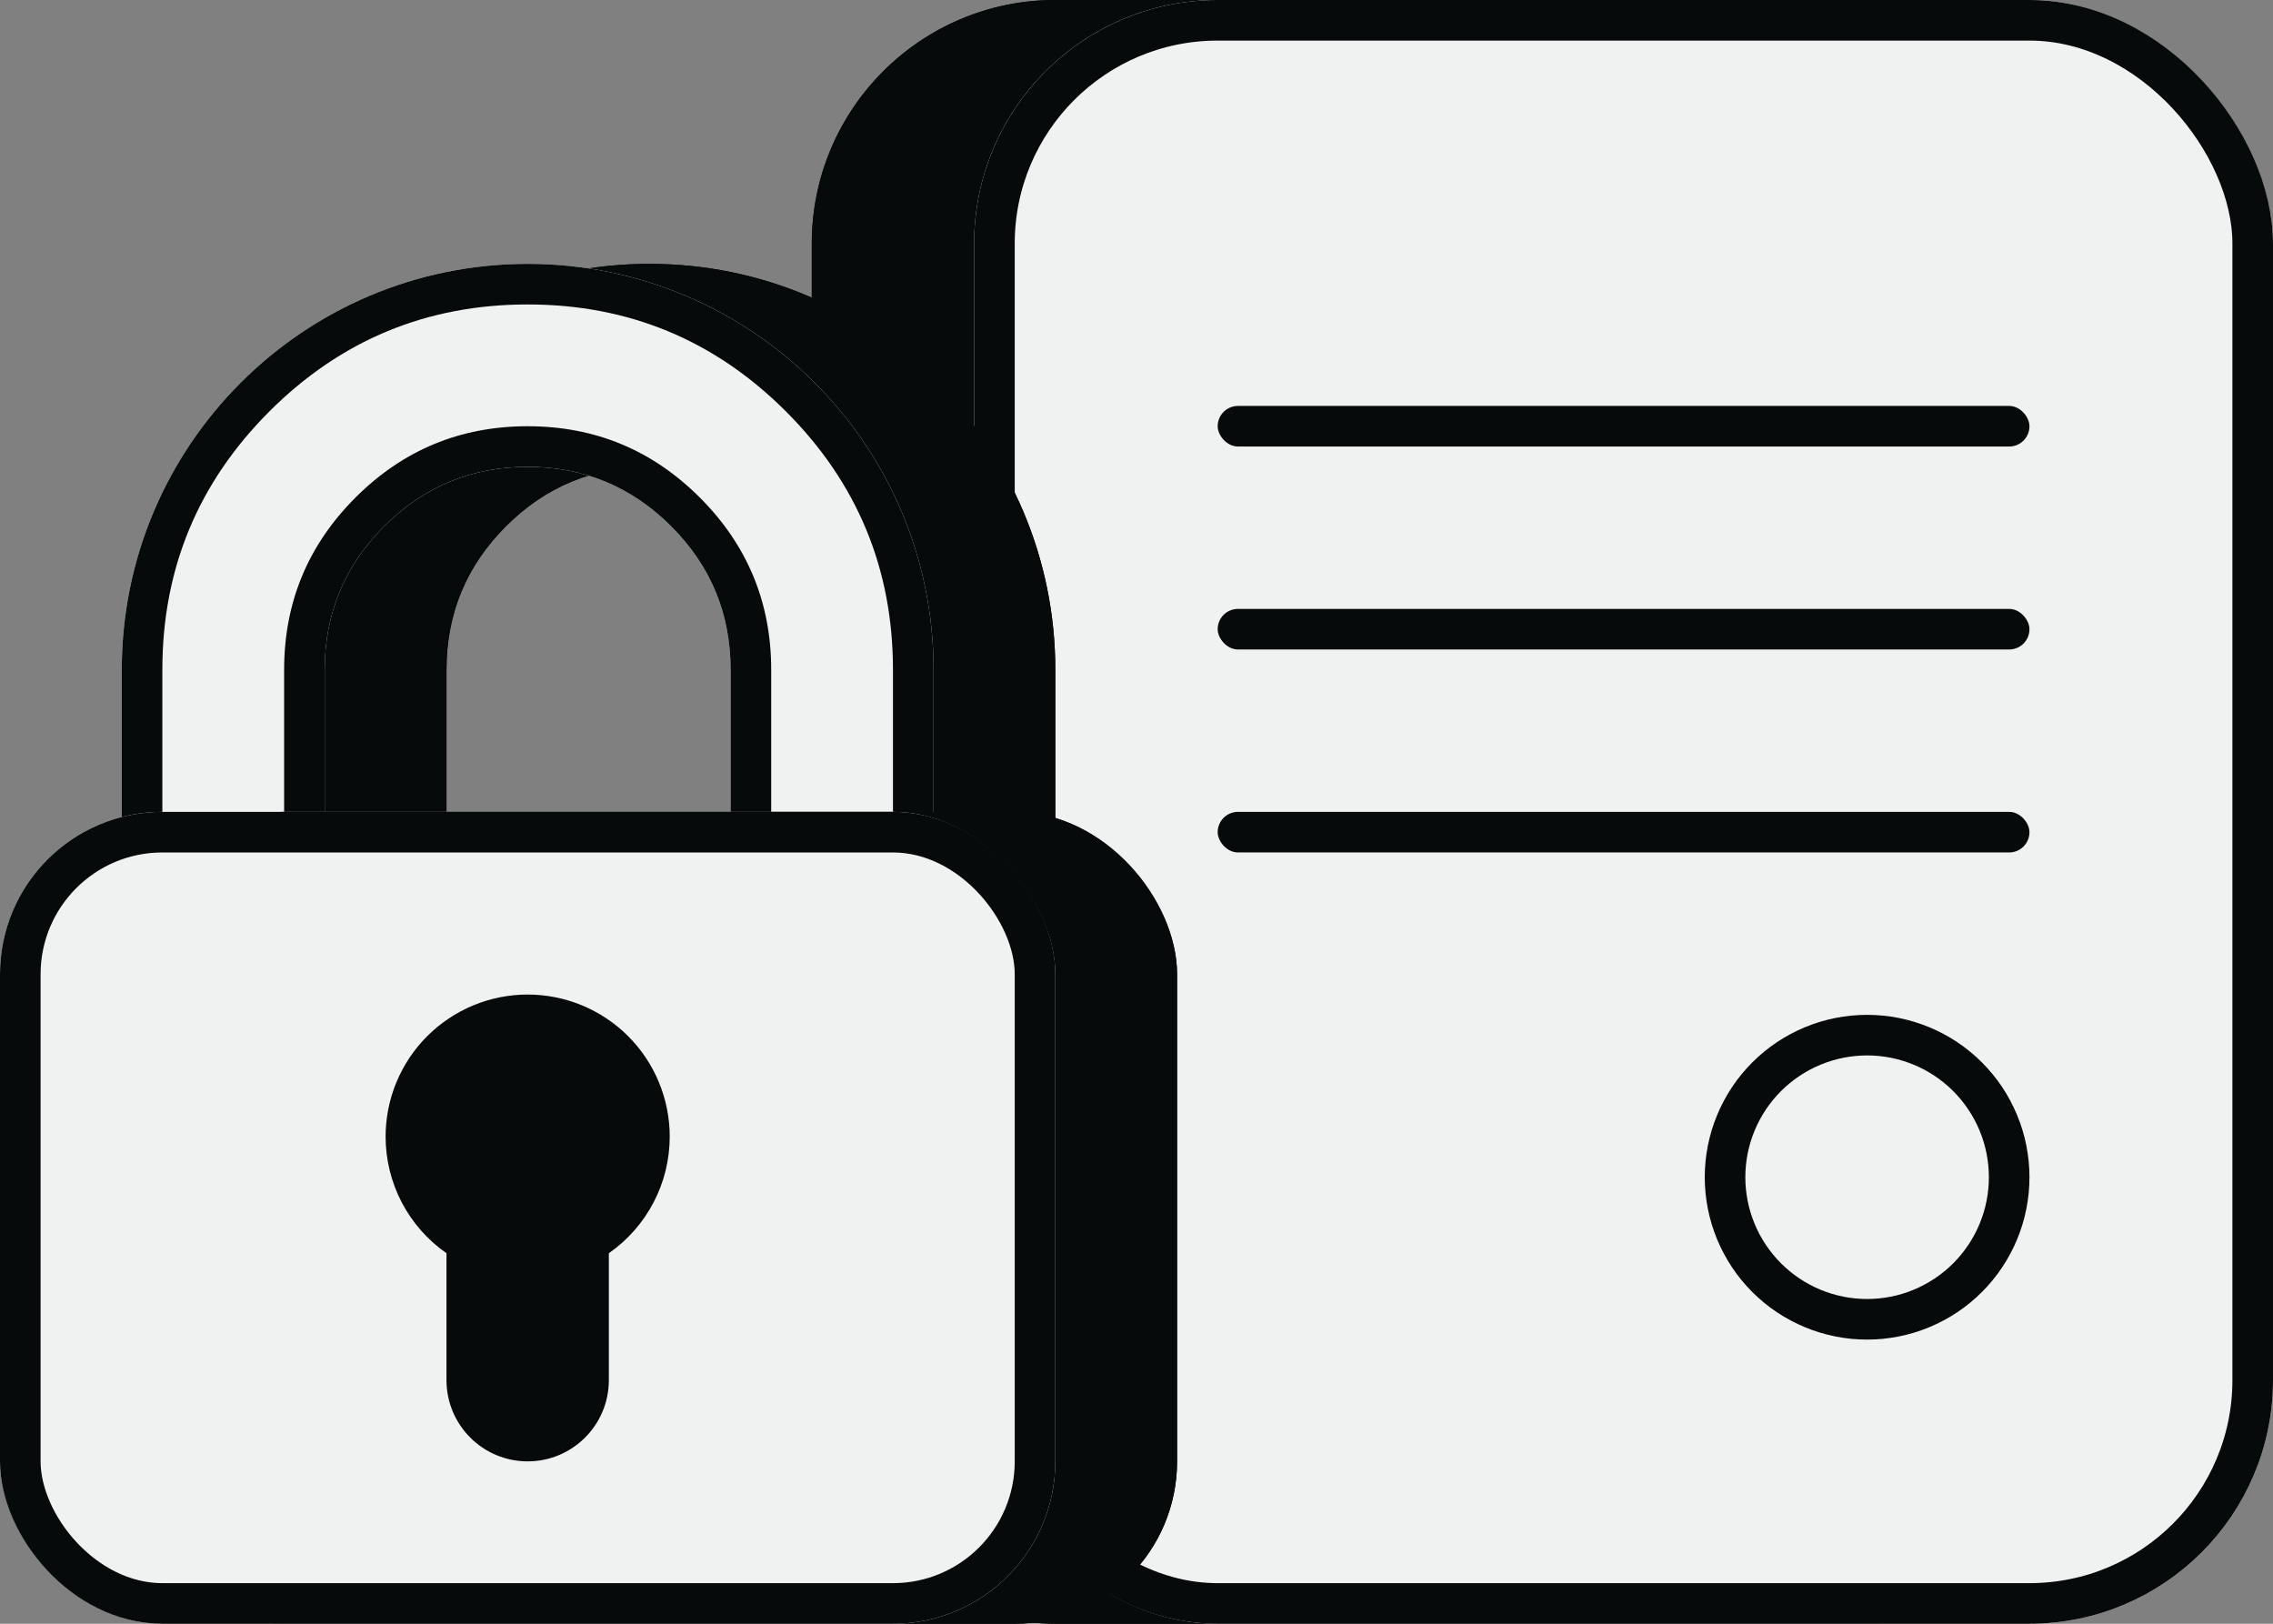
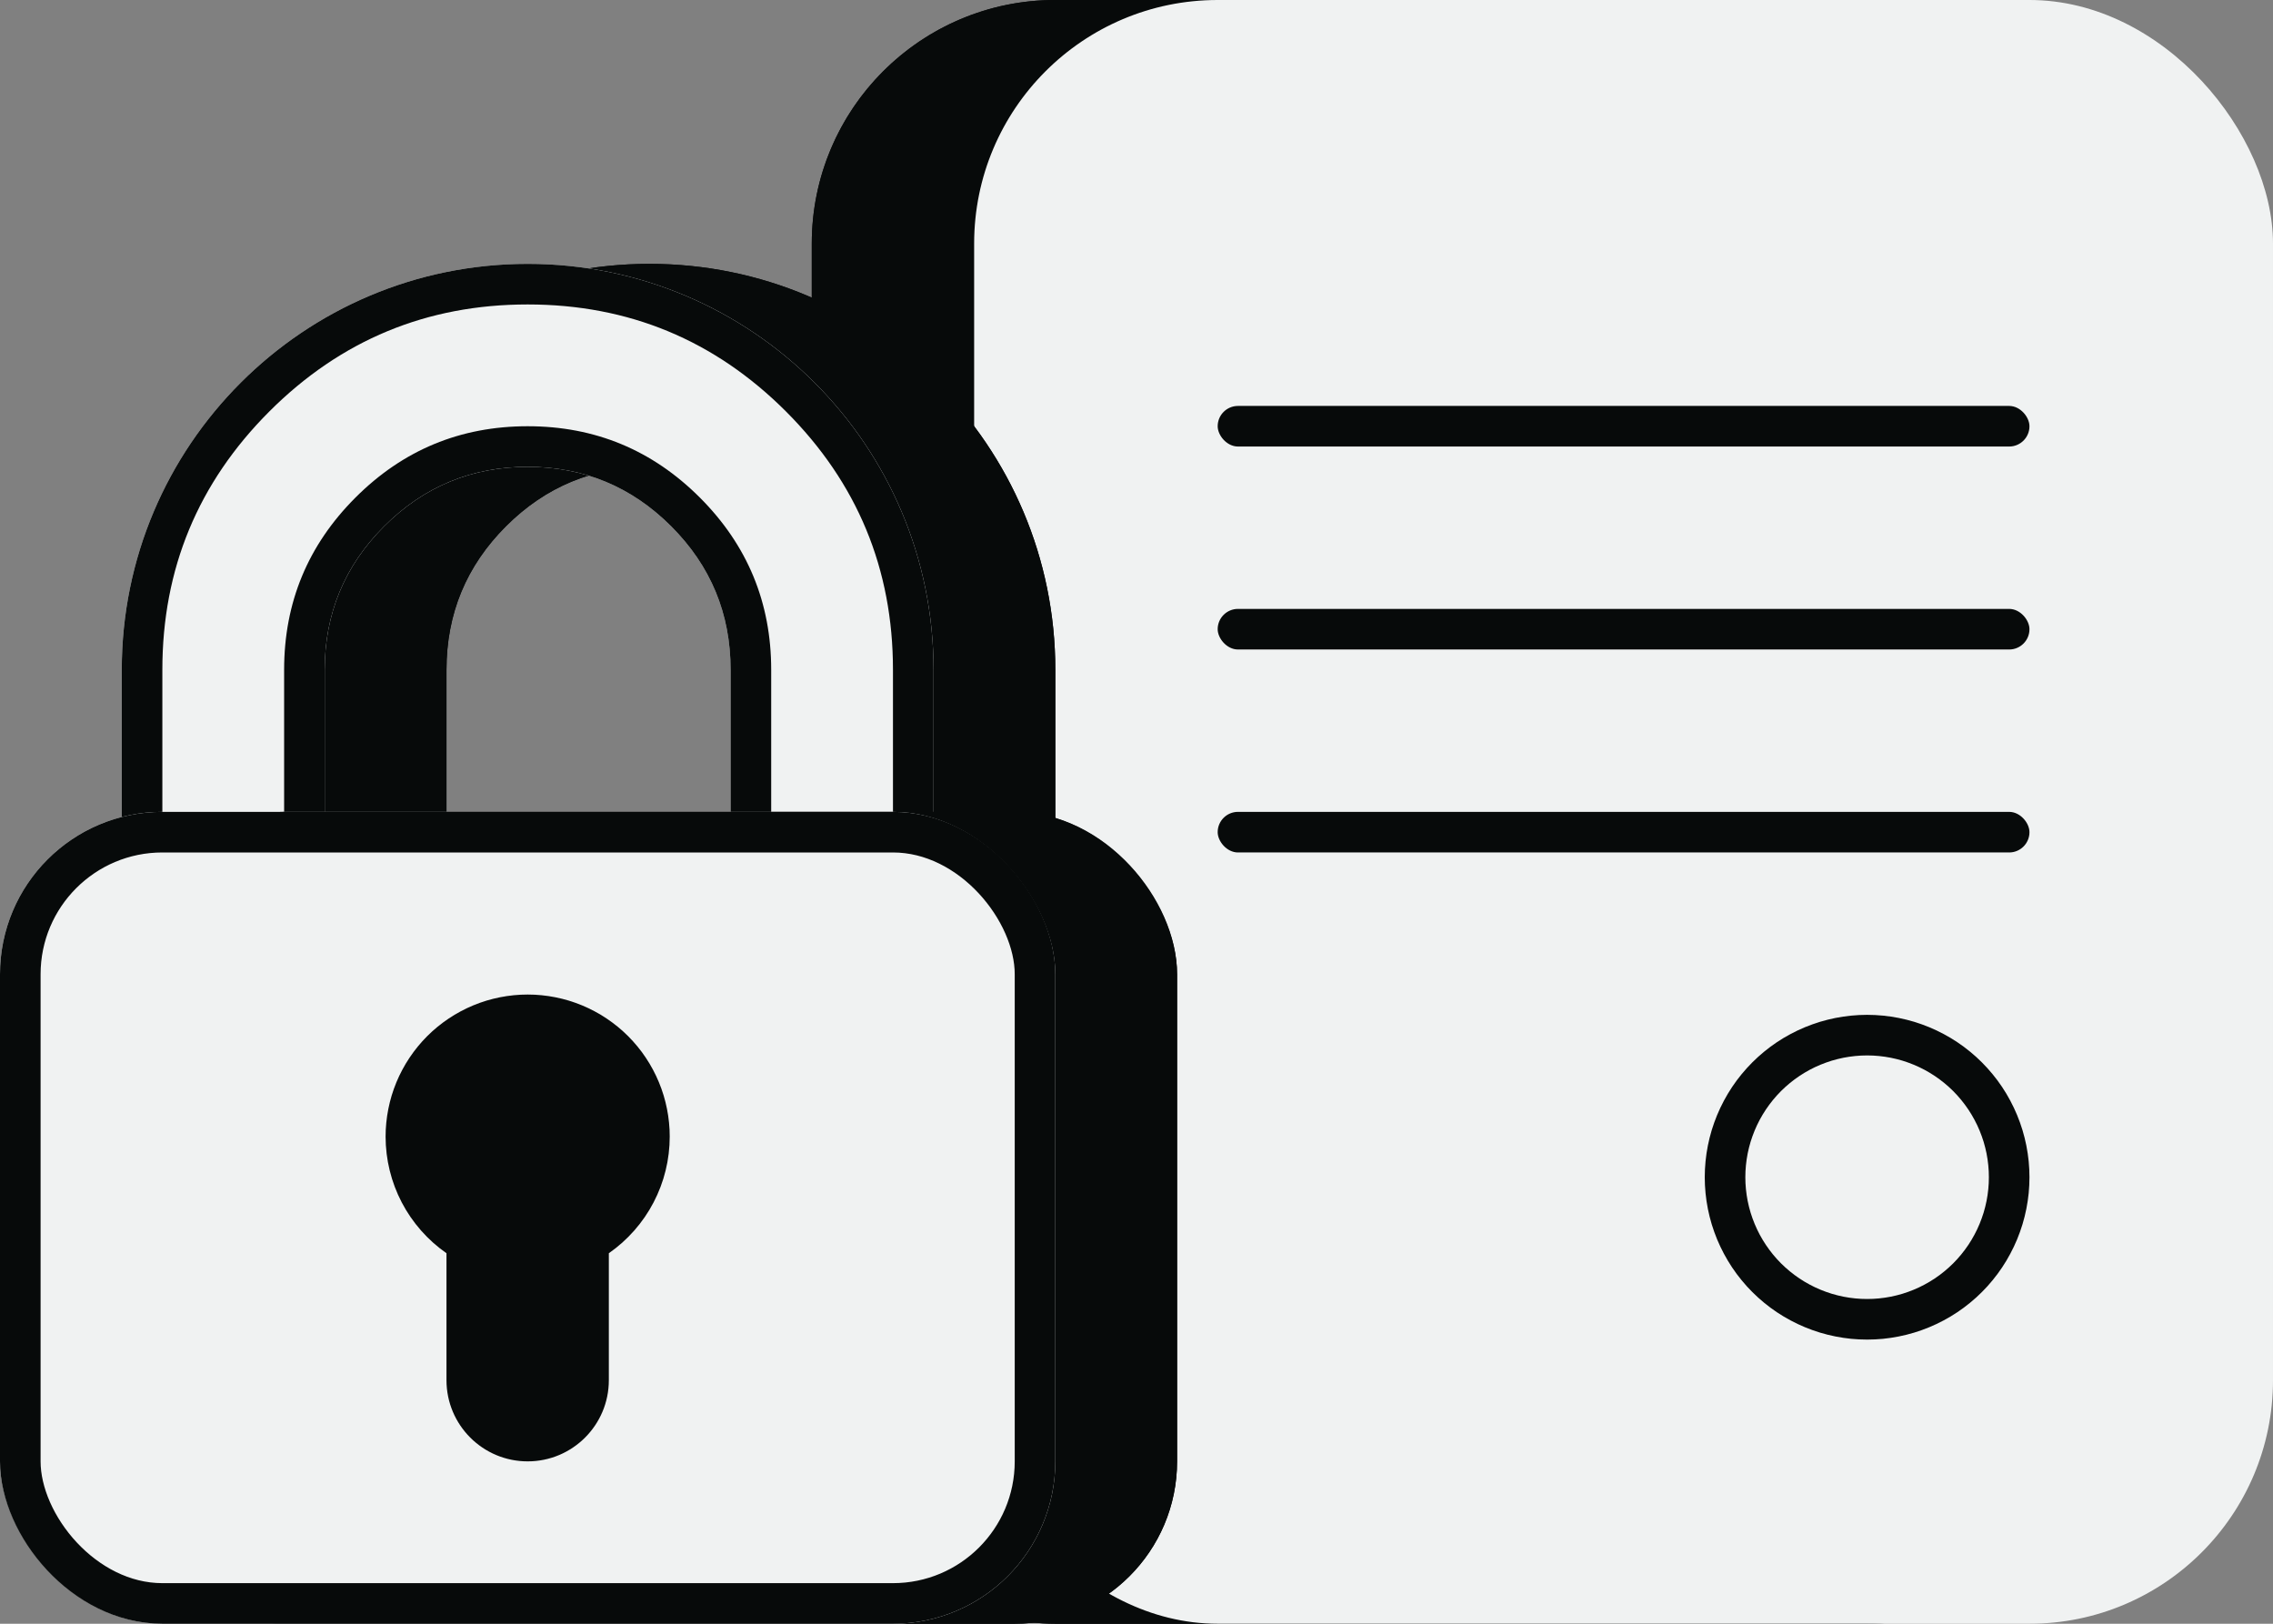
<svg xmlns="http://www.w3.org/2000/svg" fill="none" version="1.1" width="112" height="80" viewBox="0 0 112 80">
  <rect x="0" y="0" width="112" height="80" fill="#808080" stroke="none" />
  <g>
    <g>
      <rect x="40" y="0" width="64" height="80" rx="12" fill="#070A0A" fill-opacity="1" />
      <rect x="41" y="1" width="62" height="78" rx="11" fill-opacity="0" stroke-opacity="1" stroke="#070A0A" fill="none" stroke-width="2" />
    </g>
    <g>
      <rect x="48" y="0" width="64" height="80" rx="12" fill="#F0F2F2" fill-opacity="1" />
-       <rect x="49" y="1" width="62" height="78" rx="11" fill-opacity="0" stroke-opacity="1" stroke="#070A0A" fill="none" stroke-width="2" />
    </g>
    <g>
      <rect x="60" y="20" width="40" height="2" rx="1" fill="#070A0A" fill-opacity="1" />
    </g>
    <g>
      <rect x="60" y="30" width="40" height="2" rx="1" fill="#070A0A" fill-opacity="1" />
    </g>
    <g>
      <rect x="60" y="40" width="40" height="2" rx="1" fill="#070A0A" fill-opacity="1" />
    </g>
    <g>
      <path d="M100,58Q100,58.196,99.99,58.393Q99.981,58.589,99.962,58.784Q99.942,58.98,99.913,59.174Q99.885,59.368,99.846,59.561Q99.808,59.753,99.76,59.944Q99.713,60.134,99.656,60.322Q99.599,60.51,99.532,60.695Q99.466,60.88,99.391,61.062Q99.316,61.243,99.232,61.42Q99.148,61.598,99.055,61.771Q98.963,61.944,98.862,62.113Q98.761,62.281,98.652,62.445Q98.543,62.608,98.426,62.766Q98.309,62.923,98.184,63.075Q98.059,63.227,97.928,63.373Q97.796,63.518,97.657,63.657Q97.518,63.796,97.373,63.928Q97.227,64.059,97.075,64.184Q96.923,64.309,96.766,64.426Q96.608,64.543,96.445,64.652Q96.281,64.761,96.113,64.862Q95.944,64.963,95.771,65.055Q95.598,65.148,95.42,65.232Q95.243,65.316,95.061,65.391Q94.88,65.466,94.695,65.532Q94.51,65.599,94.322,65.656Q94.134,65.713,93.944,65.76Q93.753,65.808,93.561,65.846Q93.368,65.885,93.174,65.913Q92.98,65.942,92.784,65.962Q92.589,65.981,92.393,65.99Q92.196,66,92,66Q91.804,66,91.607,65.99Q91.411,65.981,91.216,65.962Q91.02,65.942,90.826,65.913Q90.632,65.885,90.439,65.846Q90.247,65.808,90.056,65.76Q89.866,65.713,89.678,65.656Q89.49,65.599,89.305,65.532Q89.12,65.466,88.939,65.391Q88.757,65.316,88.58,65.232Q88.402,65.148,88.229,65.055Q88.056,64.963,87.887,64.862Q87.719,64.761,87.555,64.652Q87.392,64.543,87.234,64.426Q87.077,64.309,86.925,64.184Q86.773,64.059,86.628,63.928Q86.482,63.796,86.343,63.657Q86.204,63.518,86.072,63.373Q85.941,63.227,85.816,63.075Q85.691,62.923,85.574,62.766Q85.457,62.608,85.348,62.445Q85.239,62.281,85.138,62.113Q85.037,61.944,84.945,61.771Q84.852,61.598,84.768,61.42Q84.684,61.243,84.609,61.062Q84.534,60.88,84.468,60.695Q84.401,60.51,84.344,60.322Q84.287,60.134,84.24,59.944Q84.192,59.753,84.154,59.561Q84.115,59.368,84.087,59.174Q84.058,58.98,84.039,58.784Q84.019,58.589,84.01,58.393Q84,58.196,84,58Q84,57.804,84.01,57.607Q84.019,57.411,84.039,57.216Q84.058,57.02,84.087,56.826Q84.115,56.632,84.154,56.439Q84.192,56.247,84.24,56.056Q84.287,55.866,84.344,55.678Q84.401,55.49,84.468,55.305Q84.534,55.12,84.609,54.939Q84.684,54.757,84.768,54.58Q84.852,54.402,84.945,54.229Q85.037,54.056,85.138,53.887Q85.239,53.719,85.348,53.555Q85.457,53.392,85.574,53.234Q85.691,53.077,85.816,52.925Q85.941,52.773,86.072,52.628Q86.204,52.482,86.343,52.343Q86.482,52.204,86.628,52.072Q86.773,51.941,86.925,51.816Q87.077,51.691,87.234,51.574Q87.392,51.457,87.555,51.348Q87.719,51.239,87.887,51.138Q88.056,51.037,88.229,50.945Q88.402,50.852,88.58,50.768Q88.757,50.684,88.939,50.609Q89.12,50.534,89.305,50.468Q89.49,50.401,89.678,50.344Q89.866,50.287,90.056,50.24Q90.247,50.192,90.439,50.154Q90.632,50.115,90.826,50.087Q91.02,50.058,91.216,50.039Q91.411,50.019,91.607,50.01Q91.804,50,92,50Q92.196,50,92.393,50.01Q92.589,50.019,92.784,50.039Q92.98,50.058,93.174,50.087Q93.368,50.115,93.561,50.154Q93.753,50.192,93.944,50.24Q94.134,50.287,94.322,50.344Q94.51,50.401,94.695,50.468Q94.88,50.534,95.061,50.609Q95.243,50.684,95.42,50.768Q95.598,50.852,95.771,50.945Q95.944,51.037,96.113,51.138Q96.281,51.239,96.445,51.348Q96.608,51.457,96.766,51.574Q96.923,51.691,97.075,51.816Q97.227,51.941,97.373,52.072Q97.518,52.204,97.657,52.343Q97.796,52.482,97.928,52.628Q98.059,52.773,98.184,52.925Q98.309,53.077,98.426,53.234Q98.543,53.392,98.652,53.555Q98.761,53.719,98.862,53.887Q98.963,54.056,99.055,54.229Q99.148,54.402,99.232,54.58Q99.316,54.757,99.391,54.939Q99.466,55.12,99.532,55.305Q99.599,55.49,99.656,55.678Q99.713,55.866,99.76,56.056Q99.808,56.247,99.846,56.439Q99.885,56.632,99.913,56.826Q99.942,57.02,99.962,57.216Q99.981,57.411,99.99,57.607Q100,57.804,100,58ZM98,58Q98,57.853,97.993,57.706Q97.986,57.558,97.971,57.412Q97.957,57.265,97.935,57.12Q97.913,56.974,97.885,56.829Q97.856,56.685,97.82,56.542Q97.784,56.399,97.742,56.258Q97.699,56.117,97.649,55.979Q97.6,55.84,97.543,55.704Q97.487,55.568,97.424,55.435Q97.361,55.302,97.291,55.172Q97.222,55.042,97.146,54.915Q97.071,54.789,96.989,54.667Q96.907,54.544,96.819,54.426Q96.731,54.307,96.638,54.194Q96.545,54.08,96.446,53.971Q96.347,53.862,96.243,53.757Q96.138,53.653,96.029,53.554Q95.92,53.455,95.806,53.362Q95.692,53.269,95.574,53.181Q95.456,53.093,95.333,53.011Q95.211,52.929,95.085,52.854Q94.958,52.778,94.828,52.708Q94.698,52.639,94.565,52.576Q94.432,52.513,94.296,52.457Q94.16,52.4,94.021,52.351Q93.883,52.301,93.742,52.258Q93.601,52.216,93.458,52.18Q93.315,52.144,93.171,52.115Q93.026,52.087,92.88,52.065Q92.735,52.043,92.588,52.029Q92.442,52.014,92.294,52.007Q92.147,52,92,52Q91.853,52,91.706,52.007Q91.558,52.014,91.412,52.029Q91.265,52.043,91.12,52.065Q90.974,52.087,90.829,52.115Q90.685,52.144,90.542,52.18Q90.399,52.216,90.258,52.258Q90.117,52.301,89.979,52.351Q89.84,52.4,89.704,52.457Q89.568,52.513,89.435,52.576Q89.302,52.639,89.172,52.708Q89.042,52.778,88.915,52.854Q88.789,52.929,88.667,53.011Q88.544,53.093,88.426,53.181Q88.308,53.269,88.194,53.362Q88.08,53.455,87.971,53.554Q87.862,53.653,87.757,53.757Q87.653,53.862,87.554,53.971Q87.455,54.08,87.362,54.194Q87.269,54.307,87.181,54.426Q87.093,54.544,87.011,54.667Q86.929,54.789,86.854,54.915Q86.778,55.042,86.708,55.172Q86.639,55.302,86.576,55.435Q86.513,55.568,86.457,55.704Q86.4,55.84,86.351,55.979Q86.301,56.117,86.258,56.258Q86.216,56.399,86.18,56.542Q86.144,56.685,86.115,56.829Q86.087,56.974,86.065,57.12Q86.043,57.265,86.029,57.412Q86.014,57.558,86.007,57.706Q86,57.853,86,58Q86,58.147,86.007,58.294Q86.014,58.442,86.029,58.588Q86.043,58.735,86.065,58.88Q86.087,59.026,86.115,59.171Q86.144,59.315,86.18,59.458Q86.216,59.601,86.258,59.742Q86.301,59.883,86.351,60.021Q86.4,60.16,86.457,60.296Q86.513,60.432,86.576,60.565Q86.639,60.698,86.708,60.828Q86.778,60.958,86.854,61.085Q86.929,61.211,87.011,61.333Q87.093,61.456,87.181,61.574Q87.269,61.693,87.362,61.806Q87.455,61.92,87.554,62.029Q87.653,62.139,87.757,62.243Q87.862,62.347,87.971,62.446Q88.08,62.545,88.194,62.638Q88.308,62.731,88.426,62.819Q88.544,62.907,88.667,62.989Q88.789,63.071,88.915,63.146Q89.042,63.222,89.172,63.291Q89.302,63.361,89.435,63.424Q89.568,63.487,89.704,63.543Q89.84,63.6,89.979,63.649Q90.117,63.699,90.258,63.742Q90.399,63.784,90.542,63.82Q90.685,63.856,90.829,63.885Q90.974,63.913,91.12,63.935Q91.265,63.957,91.412,63.971Q91.558,63.986,91.706,63.993Q91.853,64,92,64Q92.147,64,92.294,63.993Q92.442,63.986,92.588,63.971Q92.735,63.957,92.88,63.935Q93.026,63.913,93.171,63.885Q93.315,63.856,93.458,63.82Q93.601,63.784,93.742,63.742Q93.883,63.699,94.021,63.649Q94.16,63.6,94.296,63.543Q94.432,63.487,94.565,63.424Q94.698,63.361,94.828,63.291Q94.958,63.222,95.085,63.146Q95.211,63.071,95.333,62.989Q95.456,62.907,95.574,62.819Q95.692,62.731,95.806,62.638Q95.92,62.545,96.029,62.446Q96.138,62.347,96.243,62.243Q96.347,62.139,96.446,62.029Q96.545,61.92,96.638,61.806Q96.731,61.693,96.819,61.574Q96.907,61.456,96.989,61.333Q97.071,61.211,97.146,61.085Q97.222,60.958,97.291,60.828Q97.361,60.698,97.424,60.565Q97.487,60.432,97.543,60.296Q97.6,60.16,97.649,60.021Q97.699,59.883,97.742,59.742Q97.784,59.601,97.82,59.458Q97.856,59.315,97.885,59.171Q97.913,59.026,97.935,58.88Q97.957,58.735,97.971,58.588Q97.986,58.442,97.993,58.294Q98,58.147,98,58Z" fill="#070A0A" fill-opacity="1" />
    </g>
    <g>
      <g>
        <path d="M52,53L12,53L12,33C12,21.954,20.954,13,32,13C43.046,13,52,21.954,52,33L52,53ZM22,43L42,43L42,33Q42,28.858,39.071,25.929Q36.142,23,32,23Q27.858,23,24.929,25.929Q22,28.858,22,33L22,43Z" fill-rule="evenodd" fill="#070A0A" fill-opacity="1" />
        <path d="M52,53L12,53L12,33C12,21.954,20.954,13,32,13C43.046,13,52,21.954,52,33L52,53ZM14,51L50,51L50,33Q50,25.544,44.728,20.272Q39.456,15,32,15Q24.544,15,19.272,20.272Q14,25.544,14,33L14,51ZM20,45L20,33Q20,28.029,23.515,24.515Q27.029,21,32,21Q36.971,21,40.485,24.515Q44,28.029,44,33L44,45L20,45ZM22,43L42,43L42,33Q42,28.858,39.071,25.929Q36.142,23,32,23Q27.858,23,24.929,25.929Q22,28.858,22,33L22,41L22,43Z" fill-rule="evenodd" fill="#070A0A" fill-opacity="1" />
      </g>
      <g>
        <path d="M46,53L6,53L6,33C6,21.954,14.954,13,26,13C37.046,13,46,21.954,46,33L46,53ZM16,43L36,43L36,33Q36,28.858,33.071,25.929Q30.142,23,26,23Q21.858,23,18.929,25.929Q16,28.858,16,33L16,43Z" fill-rule="evenodd" fill="#F0F2F2" fill-opacity="1" />
        <path d="M46,53L6,53L6,33C6,21.954,14.954,13,26,13C37.046,13,46,21.954,46,33L46,53ZM8,51L44,51L44,33Q44,25.544,38.728,20.272Q33.456,15,26,15Q18.544,15,13.272,20.272Q8,25.544,8,33L8,51ZM14,45L14,33Q14,28.029,17.515,24.515Q21.029,21,26,21Q30.971,21,34.485,24.515Q38,28.029,38,33L38,45L14,45ZM16,43L36,43L36,33Q36,28.858,33.071,25.929Q30.142,23,26,23Q21.858,23,18.929,25.929Q16,28.858,16,33L16,41L16,43Z" fill-rule="evenodd" fill="#070A0A" fill-opacity="1" />
      </g>
      <g>
        <rect x="6" y="40" width="52" height="40" rx="8" fill="#070A0A" fill-opacity="1" />
        <rect x="7" y="41" width="50" height="38" rx="7" fill-opacity="0" stroke-opacity="1" stroke="#070A0A" fill="none" stroke-width="2" />
      </g>
      <g>
        <rect x="0" y="40" width="52" height="40" rx="8" fill="#F0F2F2" fill-opacity="1" />
        <rect x="1" y="41" width="50" height="38" rx="7" fill-opacity="0" stroke-opacity="1" stroke="#070A0A" fill="none" stroke-width="2" />
      </g>
      <g>
        <path d="M30,61.745Q30.346,61.504,30.661,61.223Q30.975,60.942,31.254,60.626Q31.532,60.309,31.771,59.962Q32.01,59.614,32.205,59.24Q32.4,58.867,32.549,58.472Q32.698,58.078,32.798,57.668Q32.899,57.259,32.949,56.84Q33,56.422,33,56Q33,55.828,32.992,55.657Q32.983,55.485,32.966,55.314Q32.949,55.143,32.924,54.973Q32.899,54.803,32.865,54.634Q32.832,54.466,32.79,54.299Q32.748,54.132,32.699,53.968Q32.649,53.804,32.591,53.642Q32.533,53.48,32.467,53.321Q32.401,53.162,32.328,53.007Q32.255,52.852,32.173,52.7Q32.092,52.549,32.004,52.401Q31.916,52.254,31.82,52.111Q31.725,51.968,31.623,51.83Q31.52,51.692,31.411,51.559Q31.302,51.426,31.187,51.299Q31.071,51.172,30.95,51.05Q30.828,50.929,30.701,50.813Q30.574,50.698,30.441,50.589Q30.308,50.48,30.17,50.378Q30.032,50.275,29.889,50.18Q29.746,50.084,29.599,49.996Q29.451,49.908,29.3,49.827Q29.148,49.746,28.993,49.672Q28.838,49.599,28.679,49.533Q28.52,49.467,28.358,49.409Q28.196,49.351,28.032,49.301Q27.868,49.252,27.701,49.21Q27.534,49.168,27.366,49.135Q27.197,49.101,27.027,49.076Q26.857,49.051,26.686,49.034Q26.515,49.017,26.343,49.008Q26.172,49,26,49Q25.828,49,25.657,49.008Q25.485,49.017,25.314,49.034Q25.143,49.051,24.973,49.076Q24.803,49.101,24.634,49.135Q24.466,49.168,24.299,49.21Q24.132,49.252,23.968,49.301Q23.804,49.351,23.642,49.409Q23.48,49.467,23.321,49.533Q23.162,49.599,23.007,49.672Q22.852,49.746,22.7,49.827Q22.549,49.908,22.401,49.996Q22.254,50.084,22.111,50.18Q21.968,50.275,21.83,50.378Q21.692,50.48,21.559,50.589Q21.426,50.698,21.299,50.813Q21.172,50.929,21.05,51.05Q20.929,51.172,20.813,51.299Q20.698,51.426,20.589,51.559Q20.48,51.692,20.378,51.83Q20.275,51.968,20.18,52.111Q20.084,52.254,19.996,52.401Q19.908,52.549,19.827,52.7Q19.746,52.852,19.672,53.007Q19.599,53.162,19.533,53.321Q19.467,53.48,19.409,53.642Q19.351,53.804,19.301,53.968Q19.252,54.132,19.21,54.299Q19.168,54.466,19.135,54.634Q19.101,54.803,19.076,54.973Q19.051,55.143,19.034,55.314Q19.017,55.485,19.008,55.657Q19,55.828,19,56Q19,56.422,19.051,56.84Q19.101,57.259,19.202,57.668Q19.302,58.078,19.451,58.472Q19.6,58.867,19.795,59.24Q19.99,59.614,20.229,59.962Q20.468,60.309,20.746,60.626Q21.025,60.942,21.339,61.223Q21.654,61.504,22,61.745L22,68C22,70.209,23.791,72,26,72C28.209,72,30,70.209,30,68L30,61.745Z" fill-rule="evenodd" fill="#070A0A" fill-opacity="1" />
      </g>
    </g>
  </g>
</svg>